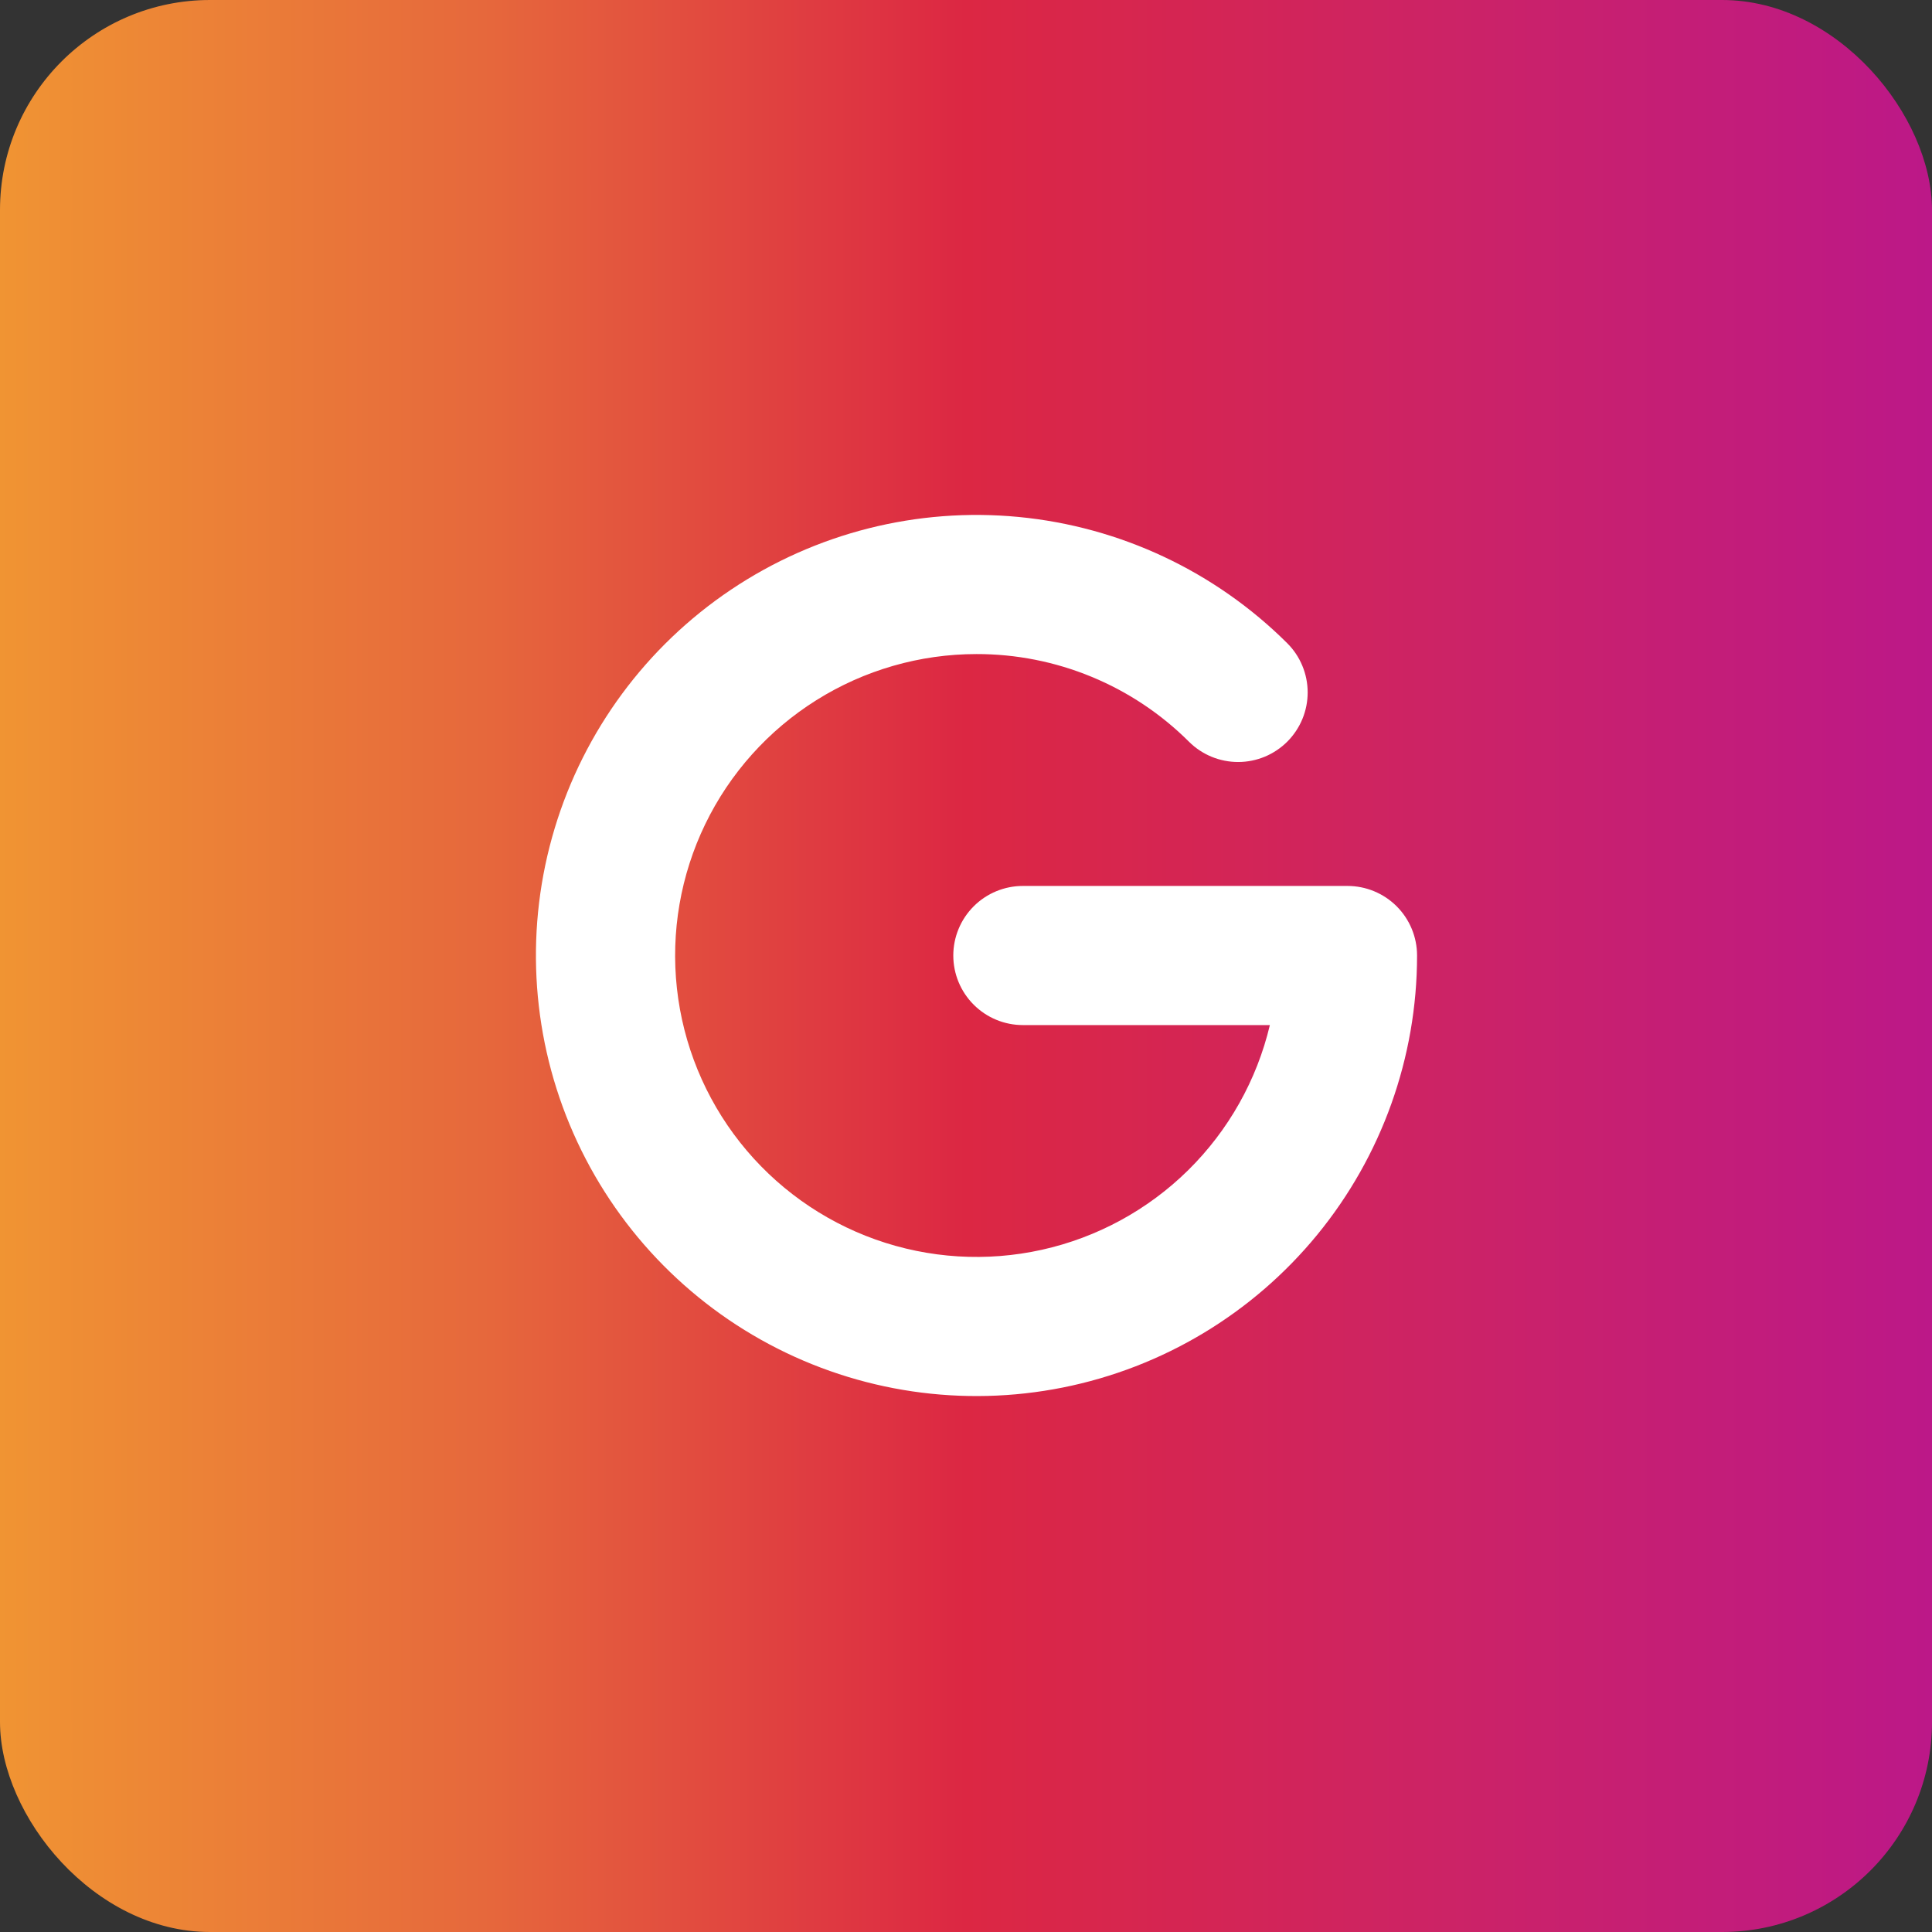
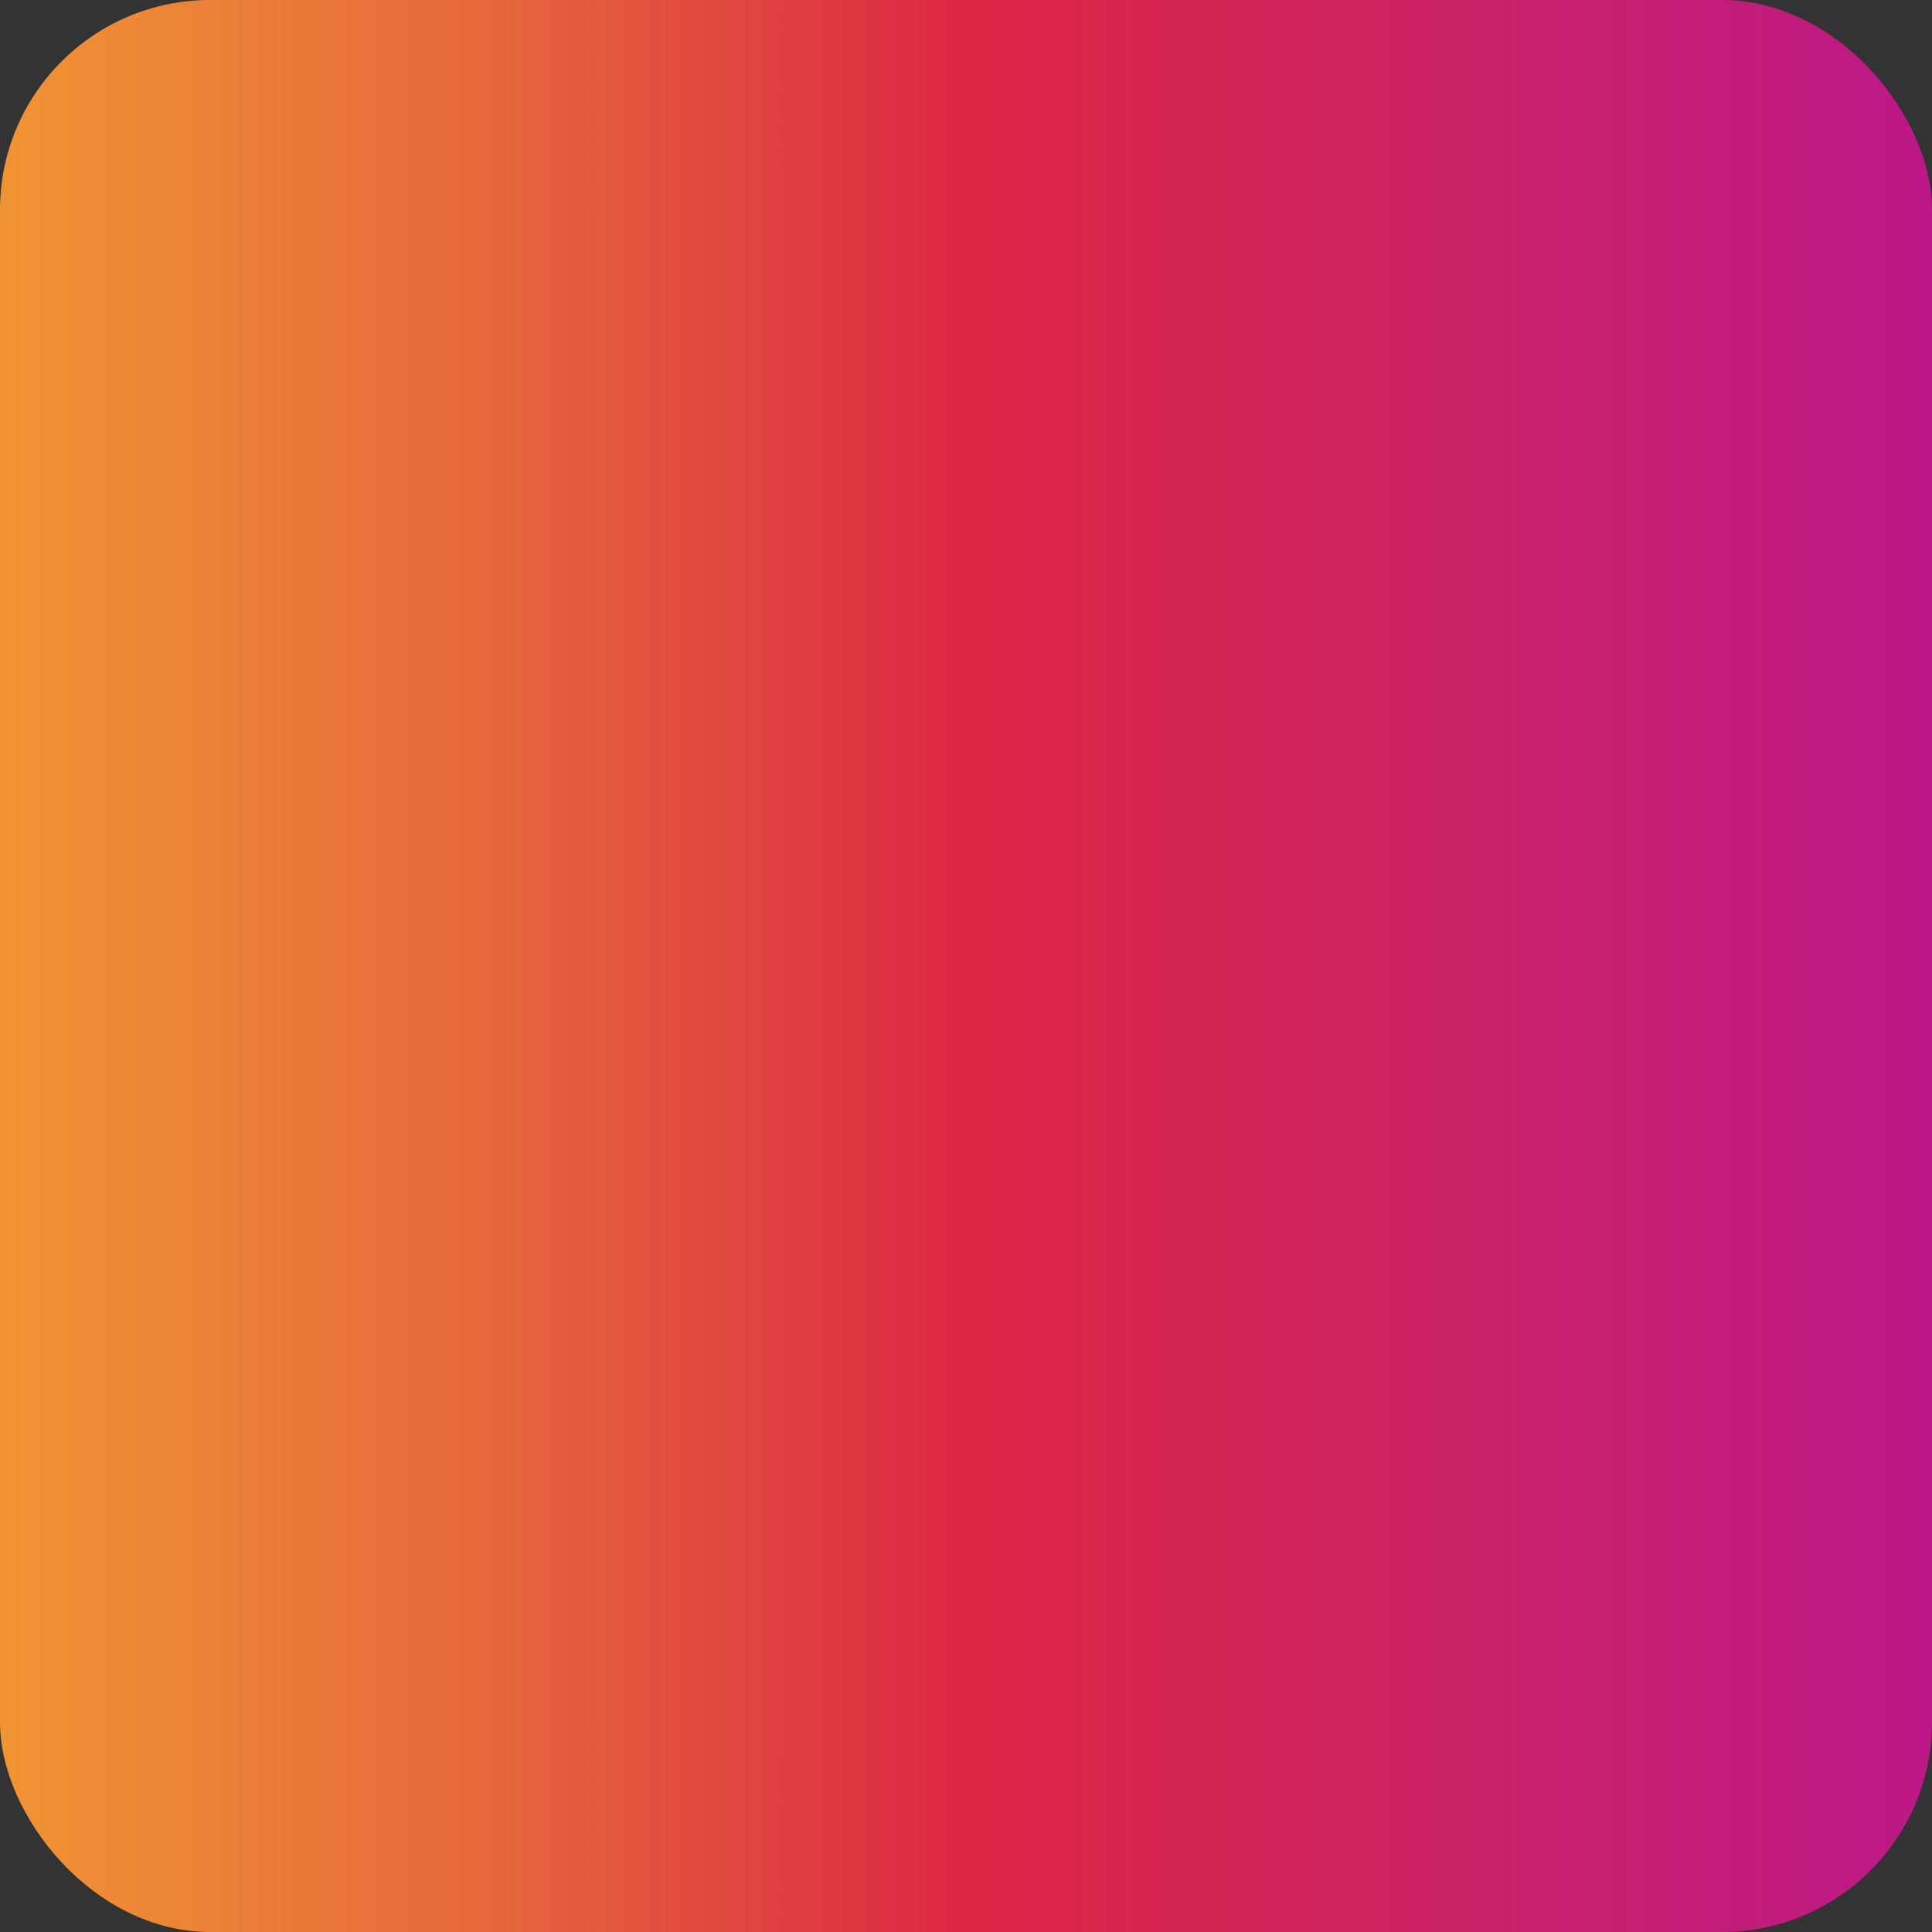
<svg xmlns="http://www.w3.org/2000/svg" width="92" height="92" viewBox="0 0 92 92" fill="none">
  <rect x="0" y="0" width="92" height="92" fill="#333333" stroke="none" />
  <rect width="92" height="92" rx="10" fill="url(#paint0_linear_775_849)" />
-   <path fill-rule="evenodd" clip-rule="evenodd" d="M46.5 31.146C43.803 31.147 41.161 31.907 38.877 33.34C36.592 34.772 34.757 36.819 33.582 39.247C32.408 41.674 31.94 44.383 32.234 47.064C32.528 49.745 33.571 52.288 35.243 54.403C36.916 56.519 39.151 58.12 41.691 59.024C44.232 59.928 46.976 60.098 49.609 59.514C52.242 58.931 54.657 57.617 56.578 55.725C58.498 53.832 59.847 51.437 60.47 48.813H48.708C47.83 48.813 46.987 48.464 46.366 47.842C45.745 47.221 45.395 46.379 45.395 45.5C45.395 44.622 45.745 43.779 46.366 43.158C46.987 42.537 47.83 42.188 48.708 42.188H64.166C65.045 42.188 65.887 42.537 66.509 43.158C67.13 43.779 67.479 44.622 67.479 45.5C67.479 50.351 65.798 55.053 62.721 58.804C59.645 62.555 55.364 65.124 50.607 66.073C45.849 67.023 40.91 66.295 36.629 64.012C32.349 61.73 28.991 58.034 27.128 53.555C25.266 49.076 25.013 44.089 26.413 39.445C27.814 34.8 30.78 30.784 34.808 28.081C38.836 25.377 43.677 24.153 48.506 24.617C53.335 25.081 57.854 27.204 61.293 30.625C61.602 30.932 61.847 31.296 62.014 31.698C62.182 32.099 62.269 32.53 62.27 32.965C62.271 33.4 62.186 33.831 62.021 34.233C61.855 34.636 61.612 35.001 61.306 35.31C60.999 35.618 60.634 35.863 60.233 36.031C59.831 36.198 59.401 36.285 58.965 36.286C58.087 36.288 57.243 35.942 56.62 35.322C55.291 33.995 53.712 32.943 51.976 32.227C50.239 31.51 48.378 31.143 46.5 31.146Z" fill="white" />
  <defs>
    <linearGradient id="paint0_linear_775_849" x1="0" y1="46" x2="92" y2="46" gradientUnits="userSpaceOnUse">
      <stop stop-color="#F09433" />
      <stop offset="0.25" stop-color="#E6683C" />
      <stop offset="0.5" stop-color="#DC2743" />
      <stop offset="0.75" stop-color="#CC2366" />
      <stop offset="1" stop-color="#BC1888" />
    </linearGradient>
  </defs>
</svg>